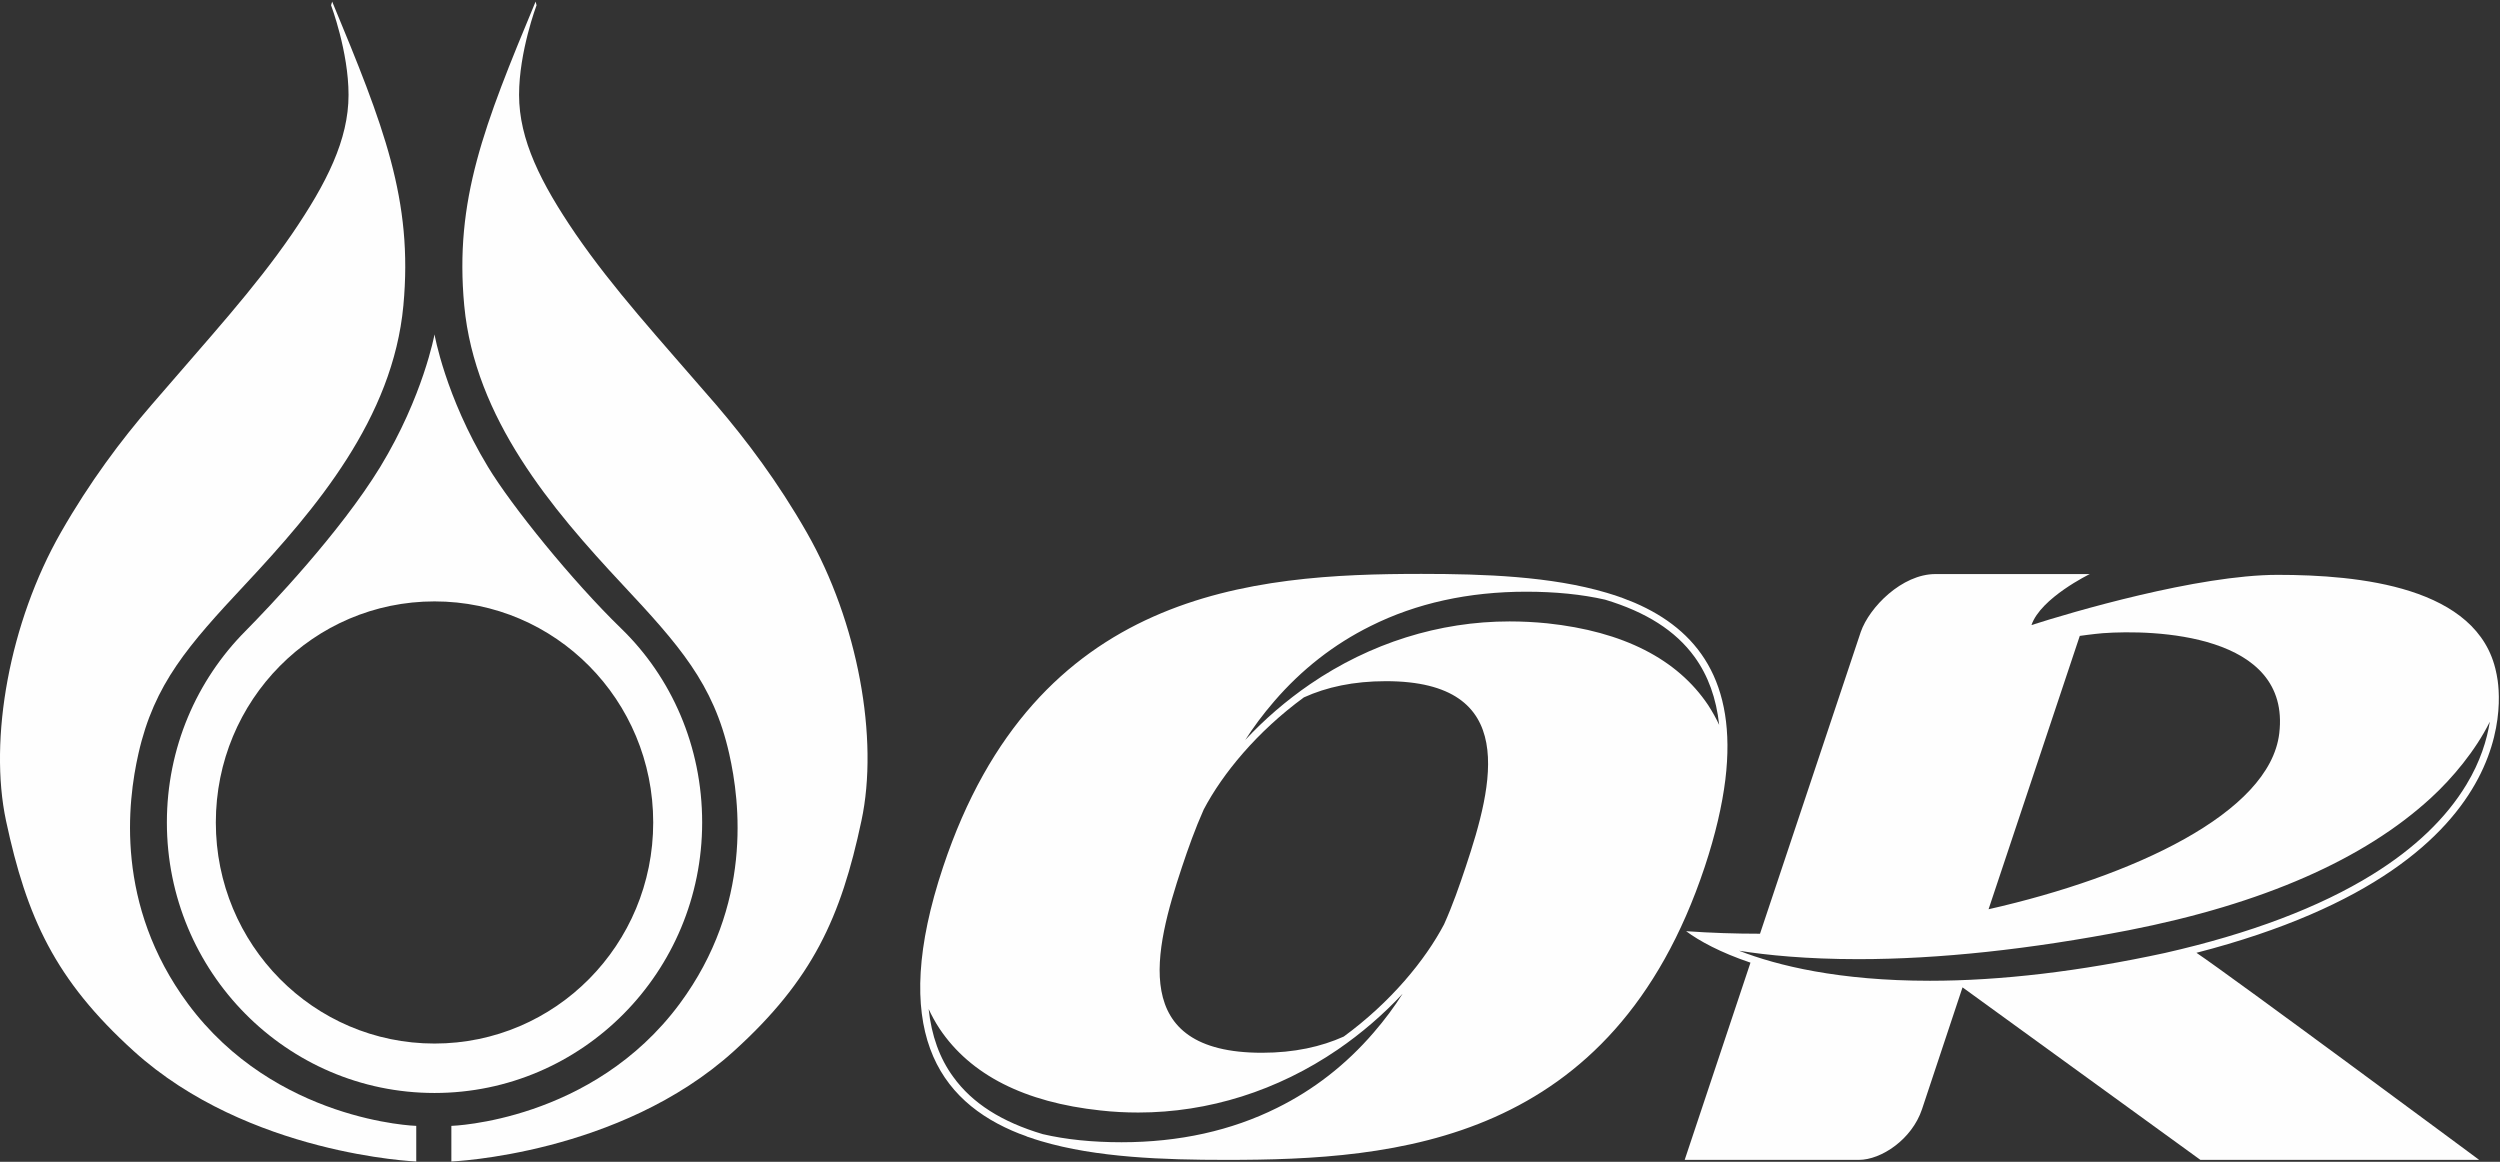
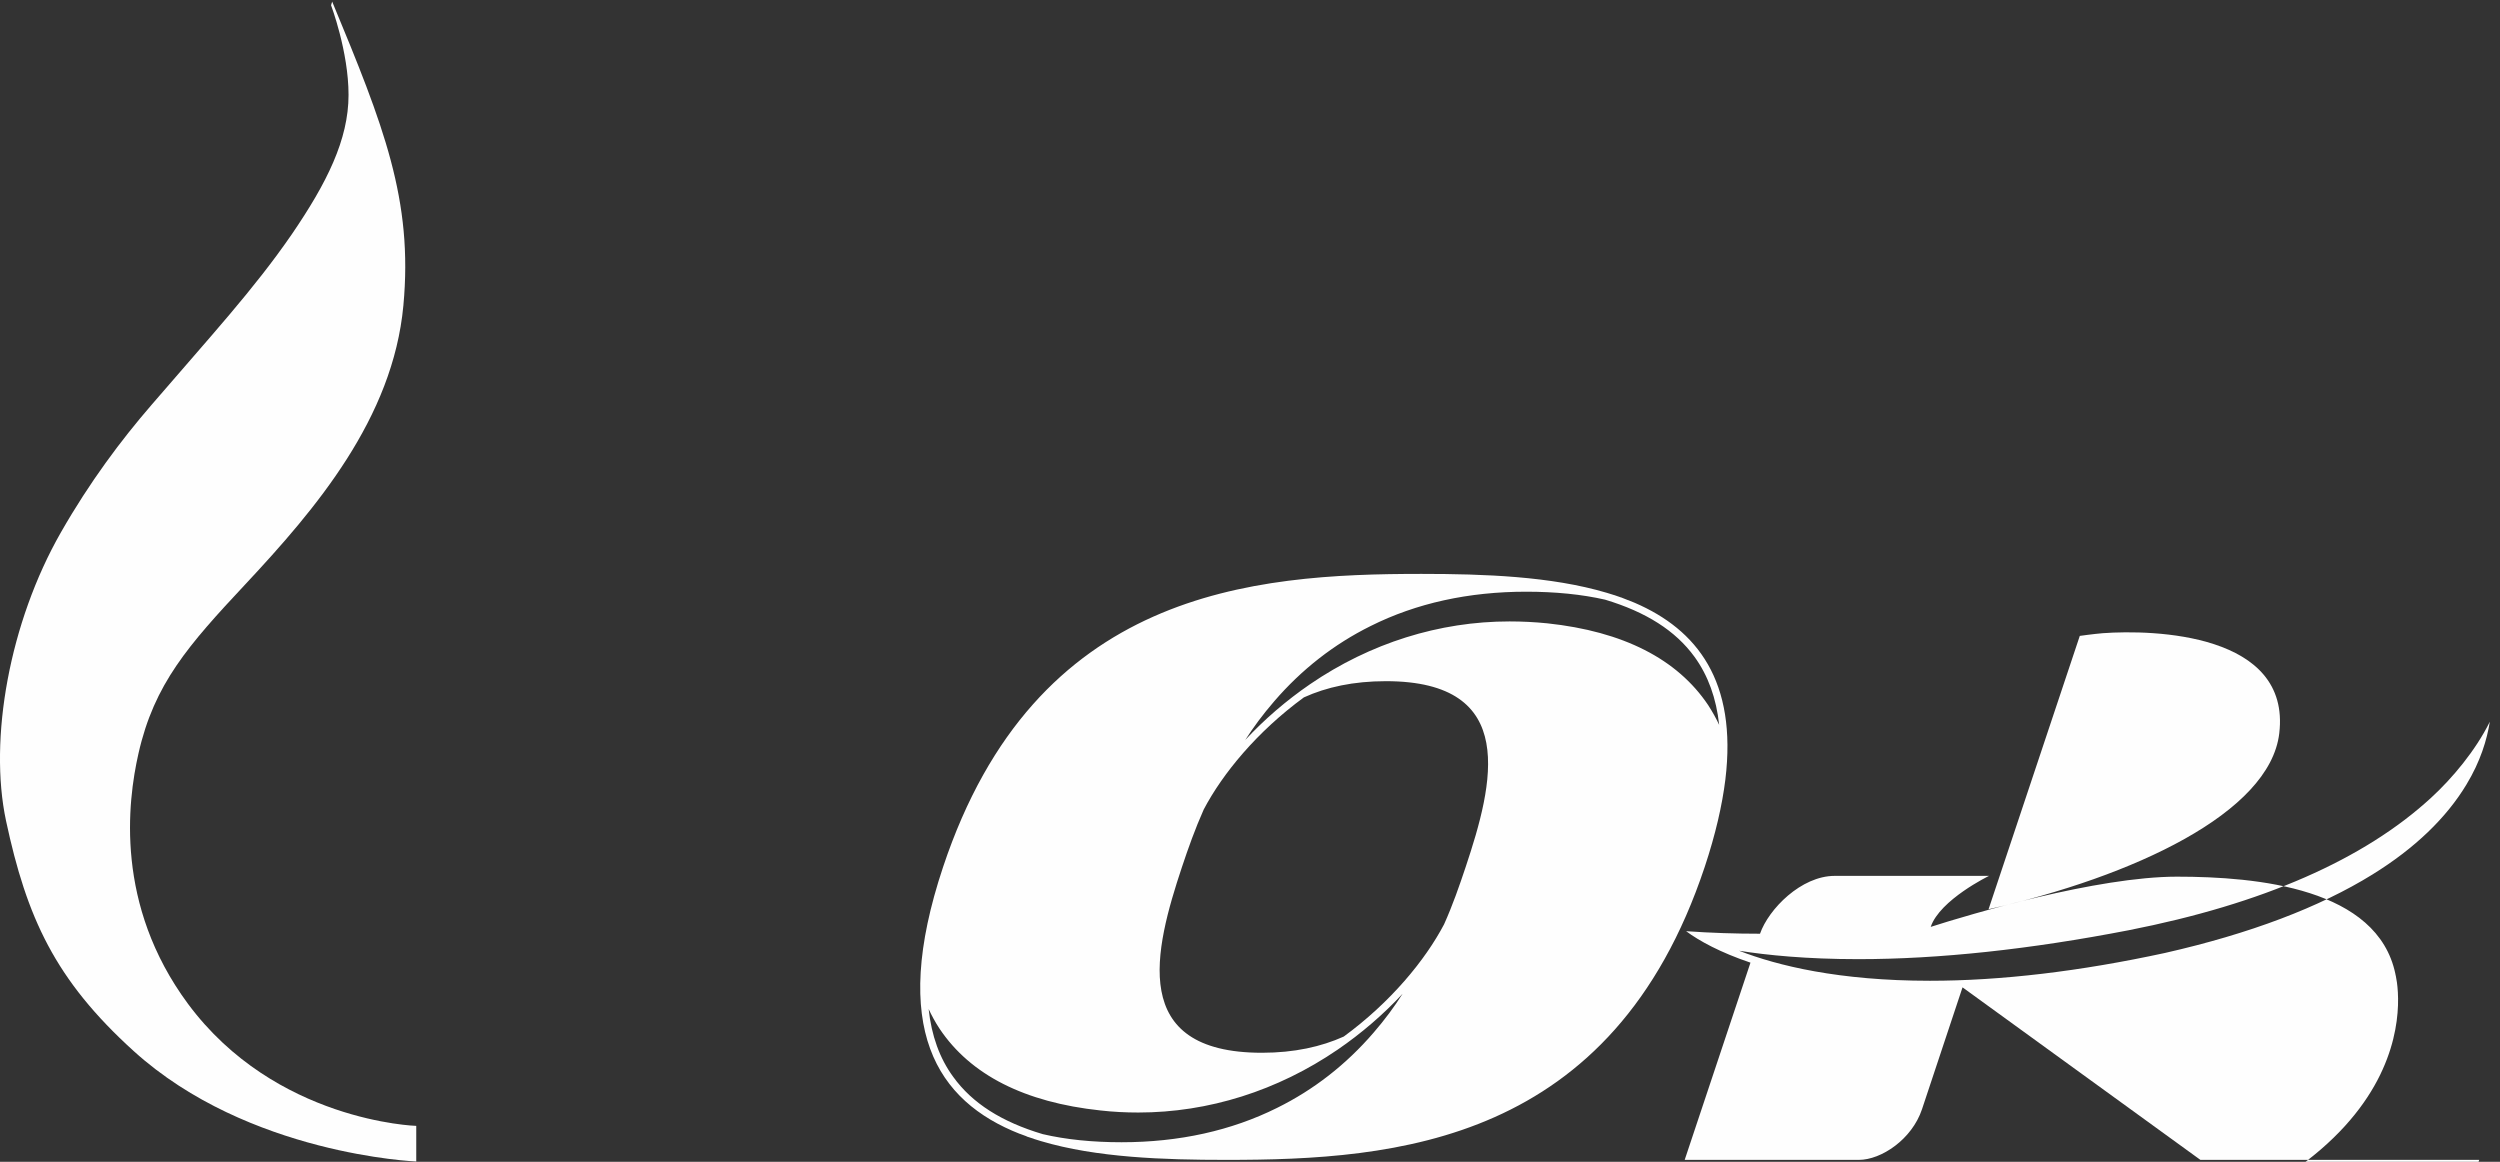
<svg xmlns="http://www.w3.org/2000/svg" version="1.2" viewBox="0 0 1573 731" width="1573" height="731">
  <rect x="0" y="0" width="1573" height="731" fill="#333333" stroke="none" />
  <title>logo-white (5)-svg</title>
  <style>
		.s0 { fill: #fefefe } 
	</style>
  <g id="Page-1">
    <g id="Group">
-       <path id="Fill-1" fill-rule="evenodd" class="s0" d="m337 1c-32.5 78.1-51.1 124.8-44.9 191.3 6.7 70.9 55 127.8 99.4 175.3 35.8 38.3 57.4 62.6 67.3 106.6 6.9 30.5 14.8 95.2-31.1 157.3-55 74.3-143.7 76.9-143.7 76.9v22.4c0 0 105.7-4.2 177.7-69.4 49.7-45 67.4-84.2 80.3-144.9 11.1-51.6-2.1-125-34.4-181.5-18.1-31.7-38-58.1-56.9-80.2-37.6-43.5-64.5-72.7-88.4-107.4-22-32.2-35.7-59.5-35.7-87.7 0-27.3 11-56.4 11-56.4z" />
      <path id="Fill-4" fill-rule="evenodd" class="s0" d="m209 1c32.4 78.1 51 124.8 44.8 191.3-6.6 70.9-55 127.8-99.4 175.3-35.8 38.3-57.4 62.6-67.3 106.6-6.9 30.5-14.8 95.2 31.1 157.3 55 74.3 143.7 76.9 143.7 76.9v22.4c0 0-105.7-4.2-177.7-69.4-49.7-45-67.4-84.2-80.4-144.9-11-51.6 2.2-125 34.5-181.5 18.1-31.7 37.9-58.1 57-80.2 37.4-43.5 64.4-72.7 88.3-107.4 22-32.2 35.7-59.5 35.7-87.7 0-27.3-11-56.4-11-56.4z" />
-       <path id="Fill-7" fill-rule="evenodd" class="s0" d="m441.8 517.5c0 94-75.4 170.2-168.4 170.2-93 0-168.4-76.2-168.4-170.2 0-47 18.8-89.6 49.4-120.4 14.7-14.9 59.5-61.8 84.9-103.4 27-44.4 34.1-83.3 34.1-83.3 0 0 6.7 38.8 33.6 83.3 15 24.8 53 71.8 83.8 101.7 31.7 30.7 51 74.2 51 122.1zm-30.8 0c0-77-61.5-139.1-137.6-139.1-76.1 0-137.6 62.1-137.6 139.1 0 76.9 61.5 139.1 137.6 139.1 76.1 0 137.6-62.2 137.6-139.1z" />
      <path id="Fill-9" fill-rule="evenodd" class="s0" d="m1072.6 545.5c-58 174.1-194.3 184.3-301 184.3-39.3 0-81.7-1.4-116.6-11.8-1.6-0.5-3-0.9-4.5-1.4q-0.1-0.1-0.1-0.1-2.2-0.7-4.4-1.4 0-0.1 0-0.1-2.2-0.8-4.3-1.6-0.1 0-0.1 0c-52.1-20.5-82.1-66.3-48.2-167.9 58-174.1 194.3-184.4 301-184.4 39.3 0 81.7 1.5 116.6 11.9q2.3 0.7 4.5 1.4 0.1 0 0.1 0 2.2 0.8 4.3 1.5 0.1 0 0.1 0 2.2 0.8 4.3 1.7 0 0 0.1 0c1.4 0.6 2.8 1.1 4.2 1.7 39.2 16.9 64.5 49.3 57 111.2-2 16.2-6.2 34.5-13 55zm-210.2-151.6c-23 11.4-43.4 27.3-60.7 47.4-7.1 8.2-13.2 16.5-18.2 24.3 12-12.9 25.9-24.9 40.8-35.1 37.9-25.9 81.3-39.5 125.5-39.5 7.8 0 15.9 0.4 23.8 1.2 47.8 5.1 81.8 22.5 101.2 51.5 2.7 4.2 5 8.3 6.9 12.4-1.8-16.8-7-31.1-15.5-42.8-11.9-16.4-30.4-28.2-56.3-36-14.5-3.3-31.2-5-49.6-5-36.2 0-69.1 7.2-97.9 21.6zm59.8 151.6c17.4-52.1 34-116.9-50.2-116.9-20.3 0-37.3 3.7-51.6 10.2-29.5 21.6-51.1 47.9-63 70.5-5.4 12.1-9.8 24.5-13.7 36.2-17.3 52.1-34 116.9 50.3 116.9 20.3 0 37.3-3.8 51.5-10.2 29.5-21.6 51.2-48 63.1-70.6 5.4-12 9.7-24.4 13.6-36.1zm-80.5 114.9c-37.9 25.9-81.3 39.6-125.5 39.6-7.9 0-15.9-0.4-23.8-1.3-47.8-5.1-81.8-22.4-101.2-51.4-2.8-4.2-5-8.4-6.9-12.4 1.8 16.7 6.9 31 15.5 42.7 11.9 16.5 30.4 28.3 56.3 36 14.5 3.4 31.2 5.1 49.6 5.1 36.2 0 69.1-7.3 97.8-21.6 23.1-11.4 43.5-27.3 60.8-47.4 7.1-8.2 13.2-16.5 18.2-24.4-12 12.9-25.9 24.9-40.8 35.1z" />
-       <path id="Fill-12" fill-rule="evenodd" class="s0" d="m1559.9 729.8h-175.4l-149.6-108.5h-0.1l-25.5 76.7c-6.3 18.8-25.5 31.8-39.8 31.8h-109.5l41.4-124.1c-19-6.4-32.3-13.7-40.5-19.8 15.6 1.1 31.1 1.6 46.5 1.6l63.4-189.9c5.4-15.5 25.9-36.4 47-36.4h97.1c0 0-30.9 15-36.7 32.1 24.5-7.9 104.7-31.6 154.9-31.6 50.8 0 126.3 7.2 137.5 61.3q0 0.1 0 0.1c0 0 32.5 119.3-188.6 176.4 21.9 14.7 177.9 130.3 177.9 130.3zm-308.7-157.7c91-20.6 176.9-60.5 182.9-110.6 7.6-63.2-79.4-65.4-111-63.1-6 0.5-14.5 1.7-14.5 1.7zm278.5-70.2c-42.2 38.9-106.2 66.9-190.3 83.4-61.9 12-119.2 18.2-170.2 18.2-32.4 0-57.3-2.5-75-5.3 24.2 9.4 62.8 18.9 120.1 18.9 44.6 0 94.4-5.9 147.9-17.5 53.3-12.1 97.2-28.7 130.6-49.4 26.5-16.4 46.4-35.5 59.1-56.6 8.8-14.5 12.9-28.2 14.7-39.5-9 18.2-23.7 35.7-36.9 47.8z" />
+       <path id="Fill-12" fill-rule="evenodd" class="s0" d="m1559.9 729.8h-175.4l-149.6-108.5h-0.1l-25.5 76.7c-6.3 18.8-25.5 31.8-39.8 31.8h-109.5l41.4-124.1c-19-6.4-32.3-13.7-40.5-19.8 15.6 1.1 31.1 1.6 46.5 1.6c5.4-15.5 25.9-36.4 47-36.4h97.1c0 0-30.9 15-36.7 32.1 24.5-7.9 104.7-31.6 154.9-31.6 50.8 0 126.3 7.2 137.5 61.3q0 0.1 0 0.1c0 0 32.5 119.3-188.6 176.4 21.9 14.7 177.9 130.3 177.9 130.3zm-308.7-157.7c91-20.6 176.9-60.5 182.9-110.6 7.6-63.2-79.4-65.4-111-63.1-6 0.5-14.5 1.7-14.5 1.7zm278.5-70.2c-42.2 38.9-106.2 66.9-190.3 83.4-61.9 12-119.2 18.2-170.2 18.2-32.4 0-57.3-2.5-75-5.3 24.2 9.4 62.8 18.9 120.1 18.9 44.6 0 94.4-5.9 147.9-17.5 53.3-12.1 97.2-28.7 130.6-49.4 26.5-16.4 46.4-35.5 59.1-56.6 8.8-14.5 12.9-28.2 14.7-39.5-9 18.2-23.7 35.7-36.9 47.8z" />
    </g>
  </g>
</svg>